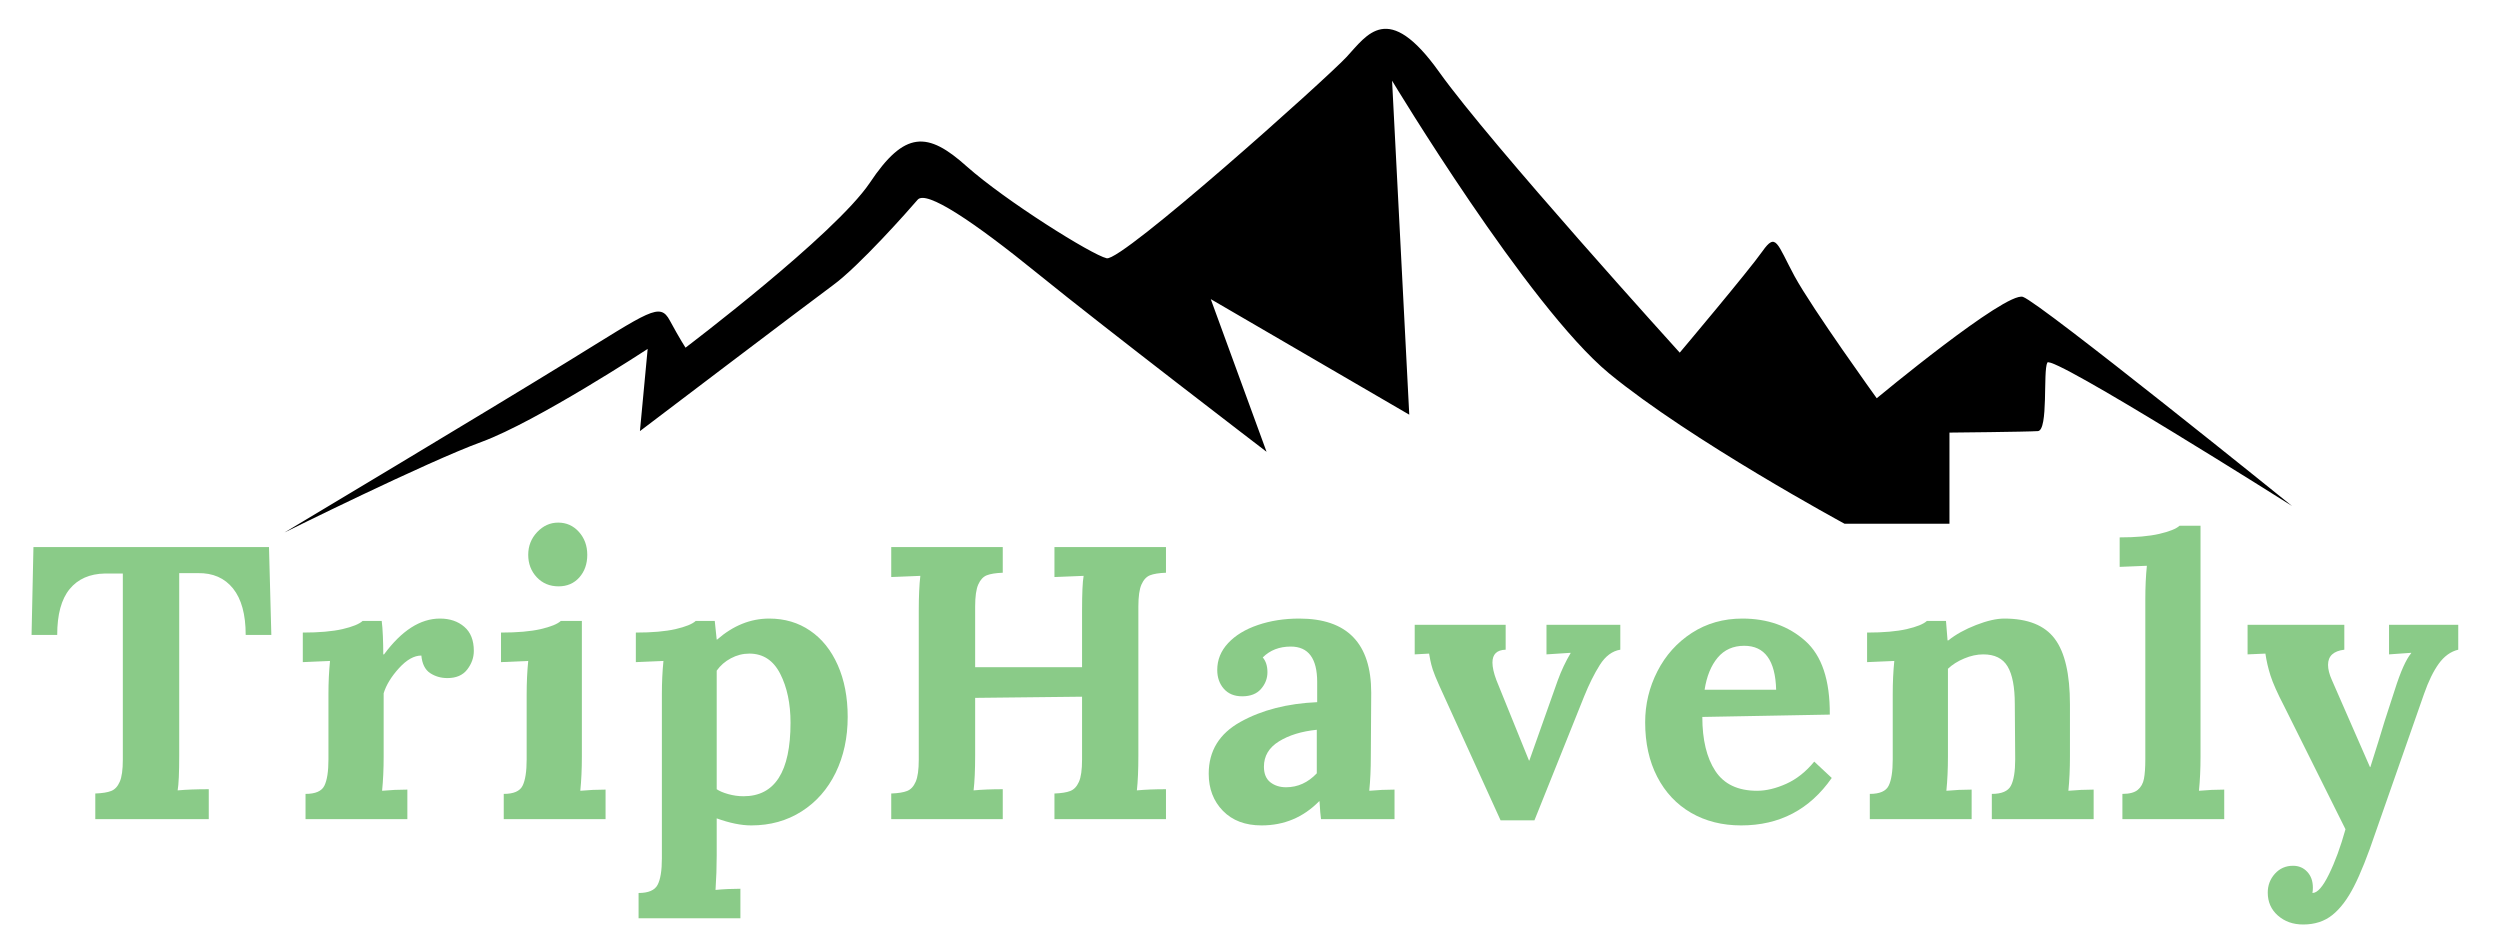
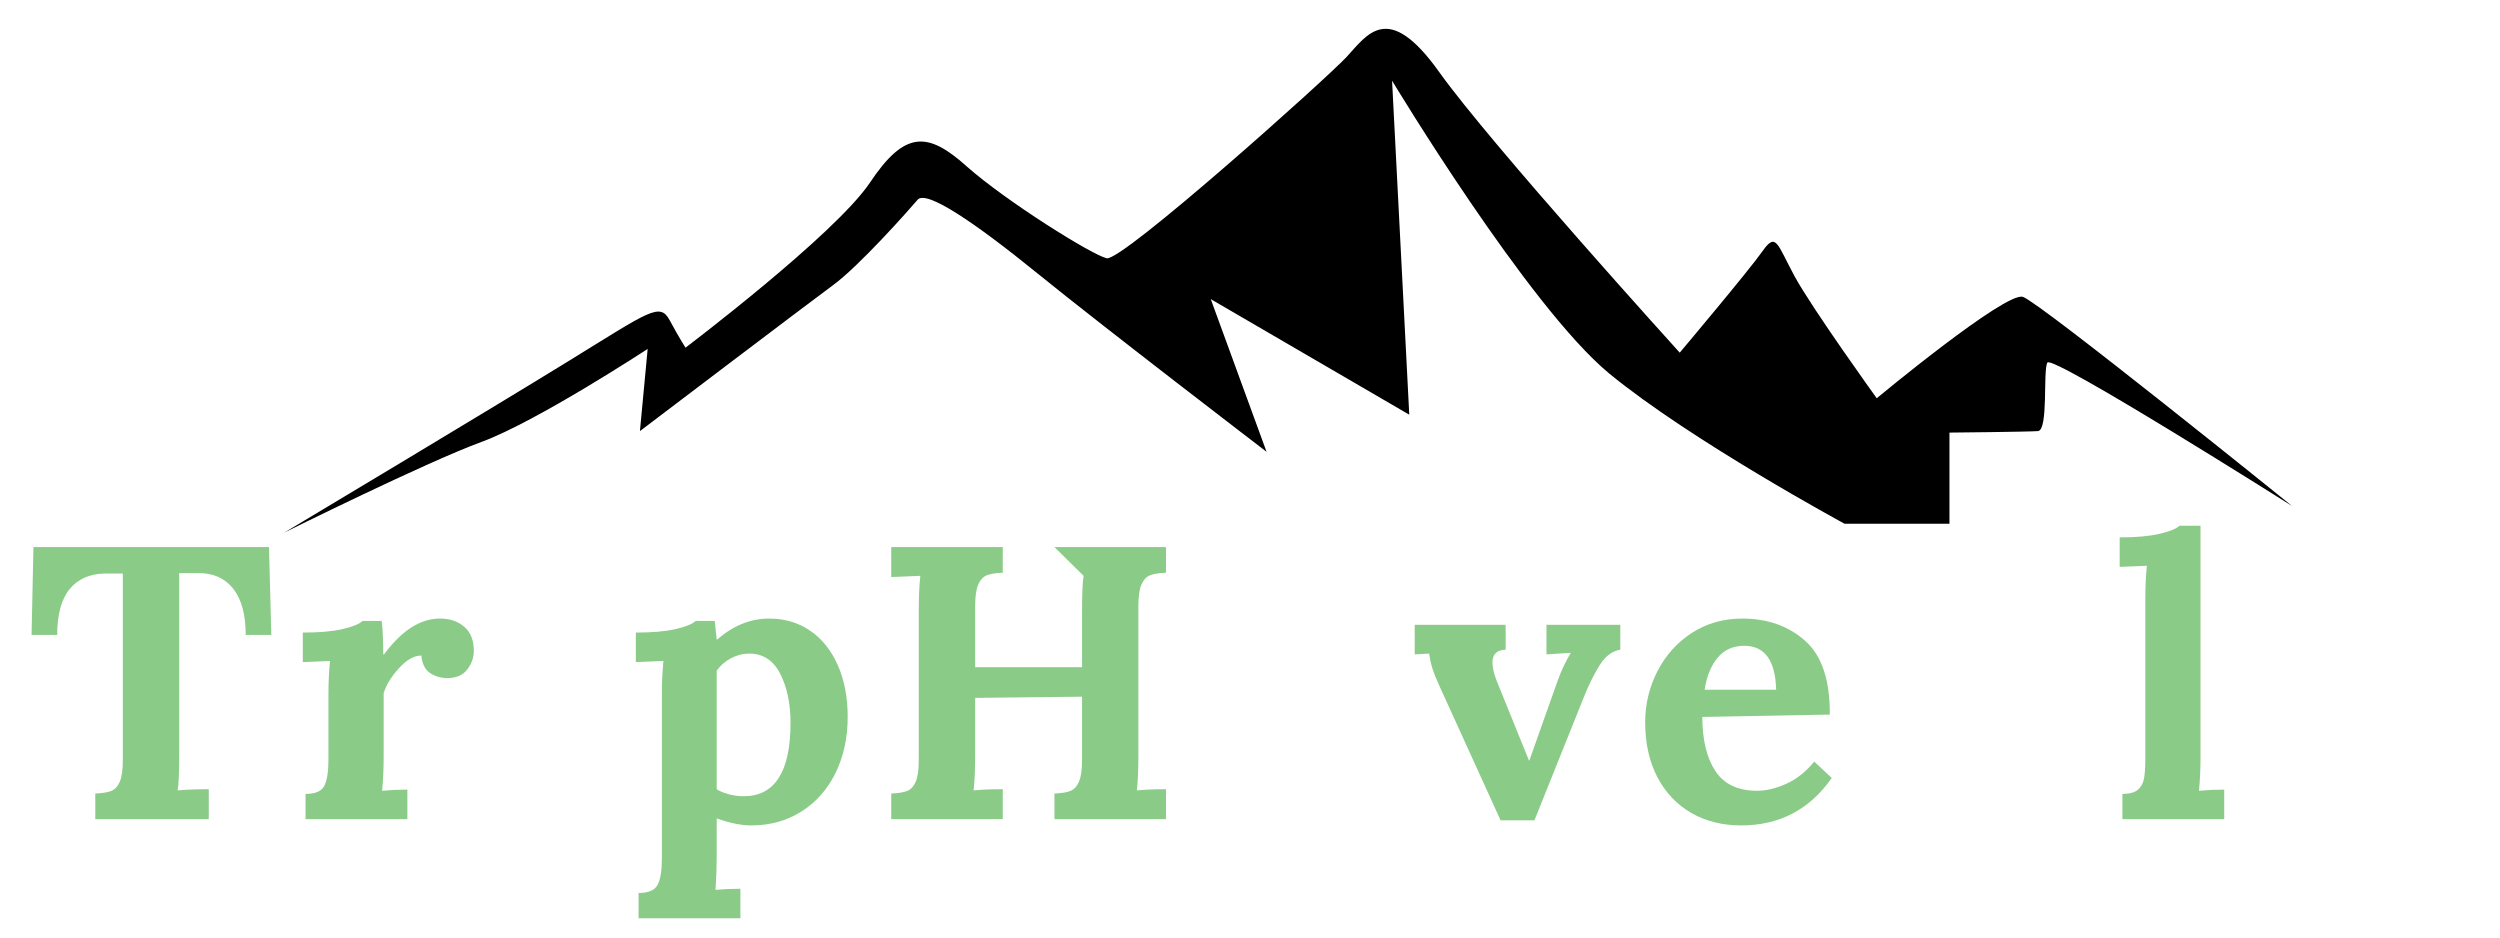
<svg xmlns="http://www.w3.org/2000/svg" width="800" zoomAndPan="magnify" viewBox="0 0 600 225" height="300" preserveAspectRatio="xMidYMid meet" version="1.2">
  <defs>
    <clipPath id="e385255c13">
      <path d="M 68.078 6 L 550.328 6 L 550.328 128 L 68.078 128 Z M 68.078 6 " />
    </clipPath>
  </defs>
  <g id="2009e8c73a">
    <g style="fill:#8acb88;fill-opacity:1;">
      <g transform="translate(6.074, 196.598)">
        <path style="stroke:none" d="M 16.797 -6.156 C 18.473 -6.219 19.742 -6.422 20.609 -6.766 C 21.484 -7.109 22.164 -7.836 22.656 -8.953 C 23.156 -10.078 23.406 -11.848 23.406 -14.266 L 23.406 -58.953 L 19.125 -58.953 C 15.457 -58.891 12.629 -57.645 10.641 -55.219 C 8.648 -52.789 7.656 -49.125 7.656 -44.219 L 1.5 -44.219 L 1.953 -65.297 L 58.484 -65.297 L 59.047 -44.219 L 52.891 -44.219 C 52.891 -49.125 51.879 -52.836 49.859 -55.359 C 47.836 -57.879 45.023 -59.109 41.422 -59.047 L 36.938 -59.047 L 36.938 -15.297 C 36.938 -11.129 36.812 -8.332 36.562 -6.906 C 38.613 -7.094 41.102 -7.188 44.031 -7.188 L 44.031 0 L 16.797 0 Z M 16.797 -6.156 " />
      </g>
    </g>
    <g style="fill:#8acb88;fill-opacity:1;">
      <g transform="translate(69.5, 196.598)">
        <path style="stroke:none" d="M 3.828 -6.062 C 6.191 -6.062 7.695 -6.711 8.344 -8.016 C 9 -9.328 9.328 -11.441 9.328 -14.359 L 9.328 -30.031 C 9.328 -32.832 9.453 -35.477 9.703 -37.969 L 3.172 -37.688 L 3.172 -44.781 C 7.086 -44.781 10.258 -45.055 12.688 -45.609 C 15.113 -46.172 16.727 -46.828 17.531 -47.578 L 22.109 -47.578 C 22.234 -46.641 22.328 -45.426 22.391 -43.938 C 22.453 -42.445 22.484 -40.984 22.484 -39.547 L 22.672 -39.547 C 26.898 -45.273 31.375 -48.141 36.094 -48.141 C 38.457 -48.141 40.398 -47.484 41.922 -46.172 C 43.453 -44.867 44.219 -42.941 44.219 -40.391 C 44.219 -38.773 43.688 -37.281 42.625 -35.906 C 41.57 -34.539 39.988 -33.859 37.875 -33.859 C 36.32 -33.859 34.938 -34.258 33.719 -35.062 C 32.508 -35.875 31.812 -37.273 31.625 -39.266 C 29.883 -39.266 28.094 -38.254 26.25 -36.234 C 24.414 -34.211 23.191 -32.207 22.578 -30.219 L 22.578 -15.016 C 22.578 -12.035 22.453 -9.301 22.203 -6.812 C 24.191 -7 26.211 -7.094 28.266 -7.094 L 28.266 0 L 3.828 0 Z M 3.828 -6.062 " />
      </g>
    </g>
    <g style="fill:#8acb88;fill-opacity:1;">
      <g transform="translate(117.07, 196.598)">
-         <path style="stroke:none" d="M 16.984 -55.875 C 14.867 -55.875 13.125 -56.602 11.75 -58.062 C 10.383 -59.531 9.703 -61.32 9.703 -63.438 C 9.703 -65.551 10.414 -67.367 11.844 -68.891 C 13.281 -70.41 14.961 -71.172 16.891 -71.172 C 18.879 -71.172 20.539 -70.426 21.875 -68.938 C 23.207 -67.445 23.875 -65.613 23.875 -63.438 C 23.875 -61.258 23.238 -59.453 21.969 -58.016 C 20.695 -56.586 19.035 -55.875 16.984 -55.875 Z M 3.828 -6.062 C 6.191 -6.062 7.695 -6.711 8.344 -8.016 C 9 -9.328 9.328 -11.441 9.328 -14.359 L 9.328 -29.844 C 9.328 -32.77 9.453 -35.477 9.703 -37.969 L 3.172 -37.688 L 3.172 -44.781 C 7.086 -44.781 10.258 -45.055 12.688 -45.609 C 15.113 -46.172 16.727 -46.828 17.531 -47.578 L 22.578 -47.578 L 22.578 -15.016 C 22.578 -12.035 22.453 -9.301 22.203 -6.812 C 24.191 -7 26.211 -7.094 28.266 -7.094 L 28.266 0 L 3.828 0 Z M 3.828 -6.062 " />
-       </g>
+         </g>
    </g>
    <g style="fill:#8acb88;fill-opacity:1;">
      <g transform="translate(150.368, 196.598)">
        <path style="stroke:none" d="M 2.891 17.719 C 5.254 17.719 6.773 17.066 7.453 15.766 C 8.141 14.461 8.484 12.348 8.484 9.422 L 8.484 -30.031 C 8.484 -32.832 8.609 -35.477 8.859 -37.969 L 2.234 -37.688 L 2.234 -44.781 C 6.148 -44.781 9.32 -45.055 11.75 -45.609 C 14.176 -46.172 15.797 -46.828 16.609 -47.578 L 21.172 -47.578 C 21.297 -46.516 21.453 -45.02 21.641 -43.094 L 21.734 -43.094 C 25.586 -46.457 29.754 -48.141 34.234 -48.141 C 37.961 -48.141 41.238 -47.172 44.062 -45.234 C 46.895 -43.305 49.102 -40.555 50.688 -36.984 C 52.281 -33.41 53.078 -29.258 53.078 -24.531 C 53.078 -19.562 52.113 -15.098 50.188 -11.141 C 48.258 -7.191 45.535 -4.098 42.016 -1.859 C 38.504 0.379 34.477 1.5 29.938 1.5 C 27.52 1.5 24.754 0.938 21.641 -0.188 L 21.641 8.766 C 21.641 11.441 21.547 14.18 21.359 16.984 C 23.285 16.797 25.273 16.703 27.328 16.703 L 27.328 23.781 L 2.891 23.781 Z M 28.078 -5.5 C 35.598 -5.5 39.359 -11.379 39.359 -23.141 C 39.359 -27.734 38.535 -31.645 36.891 -34.875 C 35.242 -38.113 32.773 -39.734 29.484 -39.734 C 27.922 -39.734 26.441 -39.359 25.047 -38.609 C 23.648 -37.867 22.516 -36.879 21.641 -35.641 L 21.641 -7.188 C 22.266 -6.75 23.18 -6.359 24.391 -6.016 C 25.609 -5.672 26.836 -5.5 28.078 -5.5 Z M 28.078 -5.5 " />
      </g>
    </g>
    <g style="fill:#8acb88;fill-opacity:1;">
      <g transform="translate(209.224, 196.598)">
-         <path style="stroke:none" d="M 4.672 -6.156 C 6.348 -6.219 7.617 -6.422 8.484 -6.766 C 9.359 -7.109 10.039 -7.836 10.531 -8.953 C 11.031 -10.078 11.281 -11.848 11.281 -14.266 L 11.281 -50 C 11.281 -53.477 11.406 -56.273 11.656 -58.391 L 4.672 -58.109 L 4.672 -65.297 L 31.438 -65.297 L 31.438 -59.141 C 29.758 -59.078 28.484 -58.875 27.609 -58.531 C 26.742 -58.188 26.062 -57.453 25.562 -56.328 C 25.062 -55.211 24.812 -53.445 24.812 -51.031 L 24.812 -36.469 L 50.469 -36.469 L 50.469 -50 C 50.469 -54.164 50.594 -56.961 50.844 -58.391 L 43.844 -58.109 L 43.844 -65.297 L 70.609 -65.297 L 70.609 -59.141 C 68.93 -59.078 67.656 -58.875 66.781 -58.531 C 65.914 -58.188 65.234 -57.453 64.734 -56.328 C 64.234 -55.211 63.984 -53.445 63.984 -51.031 L 63.984 -15.297 C 63.984 -11.816 63.863 -9.02 63.625 -6.906 C 65.613 -7.094 67.941 -7.188 70.609 -7.188 L 70.609 0 L 43.844 0 L 43.844 -6.156 C 45.52 -6.219 46.789 -6.422 47.656 -6.766 C 48.531 -7.109 49.219 -7.836 49.719 -8.953 C 50.219 -10.078 50.469 -11.848 50.469 -14.266 L 50.469 -29.391 L 24.812 -29.109 L 24.812 -15.297 C 24.812 -11.816 24.688 -9.02 24.438 -6.906 C 26.426 -7.094 28.758 -7.188 31.438 -7.188 L 31.438 0 L 4.672 0 Z M 4.672 -6.156 " />
+         <path style="stroke:none" d="M 4.672 -6.156 C 6.348 -6.219 7.617 -6.422 8.484 -6.766 C 9.359 -7.109 10.039 -7.836 10.531 -8.953 C 11.031 -10.078 11.281 -11.848 11.281 -14.266 L 11.281 -50 C 11.281 -53.477 11.406 -56.273 11.656 -58.391 L 4.672 -58.109 L 4.672 -65.297 L 31.438 -65.297 L 31.438 -59.141 C 29.758 -59.078 28.484 -58.875 27.609 -58.531 C 26.742 -58.188 26.062 -57.453 25.562 -56.328 C 25.062 -55.211 24.812 -53.445 24.812 -51.031 L 24.812 -36.469 L 50.469 -36.469 L 50.469 -50 C 50.469 -54.164 50.594 -56.961 50.844 -58.391 L 43.844 -65.297 L 70.609 -65.297 L 70.609 -59.141 C 68.93 -59.078 67.656 -58.875 66.781 -58.531 C 65.914 -58.188 65.234 -57.453 64.734 -56.328 C 64.234 -55.211 63.984 -53.445 63.984 -51.031 L 63.984 -15.297 C 63.984 -11.816 63.863 -9.02 63.625 -6.906 C 65.613 -7.094 67.941 -7.188 70.609 -7.188 L 70.609 0 L 43.844 0 L 43.844 -6.156 C 45.52 -6.219 46.789 -6.422 47.656 -6.766 C 48.531 -7.109 49.219 -7.836 49.719 -8.953 C 50.219 -10.078 50.469 -11.848 50.469 -14.266 L 50.469 -29.391 L 24.812 -29.109 L 24.812 -15.297 C 24.812 -11.816 24.688 -9.02 24.438 -6.906 C 26.426 -7.094 28.758 -7.188 31.438 -7.188 L 31.438 0 L 4.672 0 Z M 4.672 -6.156 " />
      </g>
    </g>
    <g style="fill:#8acb88;fill-opacity:1;">
      <g transform="translate(287.295, 196.598)">
-         <path style="stroke:none" d="M 15.484 1.5 C 11.566 1.5 8.473 0.332 6.203 -2 C 3.93 -4.332 2.797 -7.301 2.797 -10.906 C 2.797 -16.383 5.344 -20.535 10.438 -23.359 C 15.539 -26.191 21.672 -27.766 28.828 -28.078 L 28.828 -32.922 C 28.828 -38.586 26.711 -41.422 22.484 -41.422 C 19.742 -41.422 17.504 -40.551 15.766 -38.812 C 16.516 -37.938 16.891 -36.754 16.891 -35.266 C 16.891 -33.766 16.375 -32.426 15.344 -31.25 C 14.32 -30.07 12.816 -29.484 10.828 -29.484 C 8.953 -29.484 7.484 -30.086 6.422 -31.297 C 5.367 -32.504 4.844 -34.008 4.844 -35.812 C 4.844 -38.238 5.711 -40.383 7.453 -42.25 C 9.203 -44.125 11.582 -45.57 14.594 -46.594 C 17.613 -47.625 20.926 -48.141 24.531 -48.141 C 36.039 -48.141 41.797 -42.195 41.797 -30.312 L 41.703 -15.016 C 41.703 -12.035 41.578 -9.301 41.328 -6.812 C 43.379 -7 45.398 -7.094 47.391 -7.094 L 47.391 0 L 29.75 0 C 29.625 -0.812 29.504 -2.242 29.391 -4.297 L 29.297 -4.297 C 25.492 -0.43 20.891 1.5 15.484 1.5 Z M 21.359 -7.656 C 24.16 -7.656 26.617 -8.77 28.734 -11 L 28.734 -21.453 C 25.066 -21.078 22.035 -20.145 19.641 -18.656 C 17.242 -17.164 16.047 -15.145 16.047 -12.594 C 16.047 -10.914 16.555 -9.672 17.578 -8.859 C 18.609 -8.055 19.867 -7.656 21.359 -7.656 Z M 21.359 -7.656 " />
-       </g>
+         </g>
    </g>
    <g style="fill:#8acb88;fill-opacity:1;">
      <g transform="translate(338.968, 196.598)">
        <path style="stroke:none" d="M 6.438 -32.094 C 5.688 -33.77 5.172 -35.039 4.891 -35.906 C 4.617 -36.781 4.422 -37.539 4.297 -38.188 C 4.172 -38.844 4.078 -39.359 4.016 -39.734 L 0.562 -39.547 L 0.562 -46.641 L 22.391 -46.641 L 22.391 -40.672 C 20.273 -40.609 19.219 -39.582 19.219 -37.594 C 19.219 -36.469 19.531 -35.066 20.156 -33.391 L 27.984 -14.078 L 28.078 -14.078 L 34.891 -33.297 C 35.754 -35.66 36.781 -37.836 37.969 -39.828 L 37.969 -39.922 L 32.188 -39.547 L 32.188 -46.641 L 49.906 -46.641 L 49.906 -40.672 C 47.977 -40.359 46.344 -39.145 45 -37.031 C 43.664 -34.914 42.41 -32.398 41.234 -29.484 L 29.297 0.281 L 21.172 0.281 Z M 6.438 -32.094 " />
      </g>
    </g>
    <g style="fill:#8acb88;fill-opacity:1;">
      <g transform="translate(391.948, 196.598)">
        <path style="stroke:none" d="M 25.938 1.5 C 21.395 1.5 17.379 0.488 13.891 -1.531 C 10.41 -3.562 7.707 -6.441 5.781 -10.172 C 3.852 -13.898 2.891 -18.254 2.891 -23.234 C 2.891 -27.578 3.867 -31.66 5.828 -35.484 C 7.785 -39.316 10.535 -42.383 14.078 -44.688 C 17.629 -46.988 21.676 -48.141 26.219 -48.141 C 32.25 -48.141 37.27 -46.363 41.281 -42.812 C 45.289 -39.27 47.266 -33.363 47.203 -25.094 L 16.609 -24.531 C 16.609 -19.062 17.648 -14.738 19.734 -11.562 C 21.816 -8.395 25.156 -6.812 29.75 -6.812 C 31.926 -6.812 34.258 -7.367 36.75 -8.484 C 39.238 -9.609 41.477 -11.383 43.469 -13.812 L 47.672 -9.891 C 42.379 -2.297 35.133 1.5 25.938 1.5 Z M 34.328 -31.062 C 34.141 -38.094 31.586 -41.609 26.672 -41.609 C 24.004 -41.609 21.875 -40.656 20.281 -38.75 C 18.695 -36.852 17.656 -34.289 17.156 -31.062 Z M 34.328 -31.062 " />
      </g>
    </g>
    <g style="fill:#8acb88;fill-opacity:1;">
      <g transform="translate(444.928, 196.598)">
-         <path style="stroke:none" d="M 3.828 -6.062 C 6.191 -6.062 7.695 -6.711 8.344 -8.016 C 9 -9.328 9.328 -11.441 9.328 -14.359 L 9.328 -30.031 C 9.328 -32.832 9.453 -35.477 9.703 -37.969 L 3.172 -37.688 L 3.172 -44.781 C 7.086 -44.781 10.258 -45.055 12.688 -45.609 C 15.113 -46.172 16.727 -46.828 17.531 -47.578 L 22.109 -47.578 C 22.109 -47.453 22.234 -45.895 22.484 -42.906 L 22.672 -42.906 C 24.473 -44.344 26.691 -45.57 29.328 -46.594 C 31.973 -47.625 34.227 -48.141 36.094 -48.141 C 41.758 -48.141 45.801 -46.52 48.219 -43.281 C 50.645 -40.051 51.859 -34.797 51.859 -27.516 L 51.859 -15.016 C 51.859 -12.035 51.734 -9.301 51.484 -6.812 C 53.535 -7 55.555 -7.094 57.547 -7.094 L 57.547 0 L 33.109 0 L 33.109 -6.062 C 35.473 -6.062 37 -6.711 37.688 -8.016 C 38.375 -9.328 38.719 -11.441 38.719 -14.359 L 38.625 -27.609 C 38.625 -31.711 38.047 -34.727 36.891 -36.656 C 35.742 -38.582 33.801 -39.547 31.062 -39.547 C 29.57 -39.547 28.047 -39.219 26.484 -38.562 C 24.93 -37.914 23.629 -37.094 22.578 -36.094 L 22.578 -15.016 C 22.578 -12.035 22.453 -9.301 22.203 -6.812 C 24.191 -7 26.211 -7.094 28.266 -7.094 L 28.266 0 L 3.828 0 Z M 3.828 -6.062 " />
-       </g>
+         </g>
    </g>
    <g style="fill:#8acb88;fill-opacity:1;">
      <g transform="translate(507.048, 196.598)">
        <path style="stroke:none" d="M 2.328 -6.062 C 4.004 -6.062 5.234 -6.383 6.016 -7.031 C 6.797 -7.688 7.289 -8.57 7.5 -9.688 C 7.719 -10.812 7.828 -12.367 7.828 -14.359 L 7.828 -52.703 C 7.828 -55.691 7.953 -58.395 8.203 -60.812 L 1.672 -60.547 L 1.672 -67.625 C 5.598 -67.625 8.77 -67.906 11.188 -68.469 C 13.613 -69.031 15.234 -69.68 16.047 -70.422 L 21.078 -70.422 L 21.078 -15.016 C 21.078 -12.035 20.953 -9.301 20.703 -6.812 C 22.754 -7 24.773 -7.094 26.766 -7.094 L 26.766 0 L 2.328 0 Z M 2.328 -6.062 " />
      </g>
    </g>
    <g style="fill:#8acb88;fill-opacity:1;">
      <g transform="translate(538.948, 196.598)">
-         <path style="stroke:none" d="M 13.812 25.281 C 11.383 25.281 9.359 24.562 7.734 23.125 C 6.117 21.695 5.312 19.863 5.312 17.625 C 5.312 15.883 5.883 14.375 7.031 13.094 C 8.188 11.82 9.633 11.188 11.375 11.188 C 12.75 11.188 13.883 11.664 14.781 12.625 C 15.688 13.594 16.141 14.859 16.141 16.422 C 16.141 16.91 16.109 17.312 16.047 17.625 L 16.047 17.719 C 17.223 17.719 18.539 16.223 20 13.234 C 21.469 10.254 22.789 6.648 23.969 2.422 L 9.234 -27.141 C 7.617 -30.254 6.531 -32.695 5.969 -34.469 C 5.406 -36.238 5 -37.992 4.75 -39.734 L 0.469 -39.547 L 0.469 -46.641 L 23.688 -46.641 L 23.688 -40.672 C 21.082 -40.359 19.781 -39.145 19.781 -37.031 C 19.781 -35.977 20.086 -34.766 20.703 -33.391 L 29.844 -12.5 L 29.938 -12.5 L 31.906 -18.75 C 32.582 -21.113 33.883 -25.219 35.812 -31.062 C 37.188 -35.414 38.492 -38.336 39.734 -39.828 L 39.734 -39.922 L 34.422 -39.547 L 34.422 -46.641 L 51.031 -46.641 L 51.031 -40.672 C 49.219 -40.234 47.66 -39.113 46.359 -37.312 C 45.055 -35.508 43.875 -33.082 42.812 -30.031 L 31.156 3.266 C 29.289 8.797 27.578 13.082 26.016 16.125 C 24.461 19.176 22.738 21.461 20.844 22.984 C 18.945 24.516 16.602 25.281 13.812 25.281 Z M 13.812 25.281 " />
-       </g>
+         </g>
    </g>
    <g clip-rule="nonzero" clip-path="url(#e385255c13)">
      <path style=" stroke:none;fill-rule:evenodd;fill:#000000;fill-opacity:1;" d="M 68.289 127.793 C 68.289 127.793 116.941 98.684 136.43 86.672 C 155.977 74.656 158.367 72.445 160.758 76.926 C 163.148 81.352 164.523 83.441 164.523 83.441 C 164.523 83.441 200.328 56.367 208.754 43.875 C 217.121 31.32 222.621 31.5 232.004 39.93 C 241.449 48.297 262.012 61.148 265.598 61.984 C 269.184 62.883 318.199 19.008 323.16 13.688 C 328.121 8.367 333.082 0 345.395 17.273 C 357.77 34.609 403.137 84.637 403.137 84.637 C 403.137 84.637 419.754 64.914 422.98 60.312 C 426.266 55.648 426.445 58.398 430.691 66.289 C 434.996 74.18 450.414 95.578 450.414 95.578 C 450.414 95.578 481.379 69.875 485.504 71.25 C 489.625 72.625 550.117 121.457 550.117 121.457 C 550.117 121.457 492.375 84.938 491.359 87.027 C 490.285 89.062 491.66 103.289 489.09 103.465 C 486.52 103.645 467.871 103.824 467.871 103.824 L 467.871 125.703 L 442.703 125.703 C 442.703 125.703 405.707 105.68 386.16 89.598 C 366.676 73.461 334.098 19.367 334.098 19.367 L 338.223 99.523 L 290.582 71.789 L 303.973 108.43 C 303.973 108.43 264.762 78.422 249.16 65.75 C 233.559 53.078 222.262 45.547 220.23 47.938 C 218.137 50.387 206.184 63.898 199.848 68.5 C 193.512 73.16 153.582 103.465 153.582 103.465 L 155.438 83.742 C 155.438 83.742 128.898 101.137 115.629 106.035 C 102.359 110.879 68.289 127.793 68.289 127.793 Z M 68.289 127.793 " />
    </g>
  </g>
</svg>